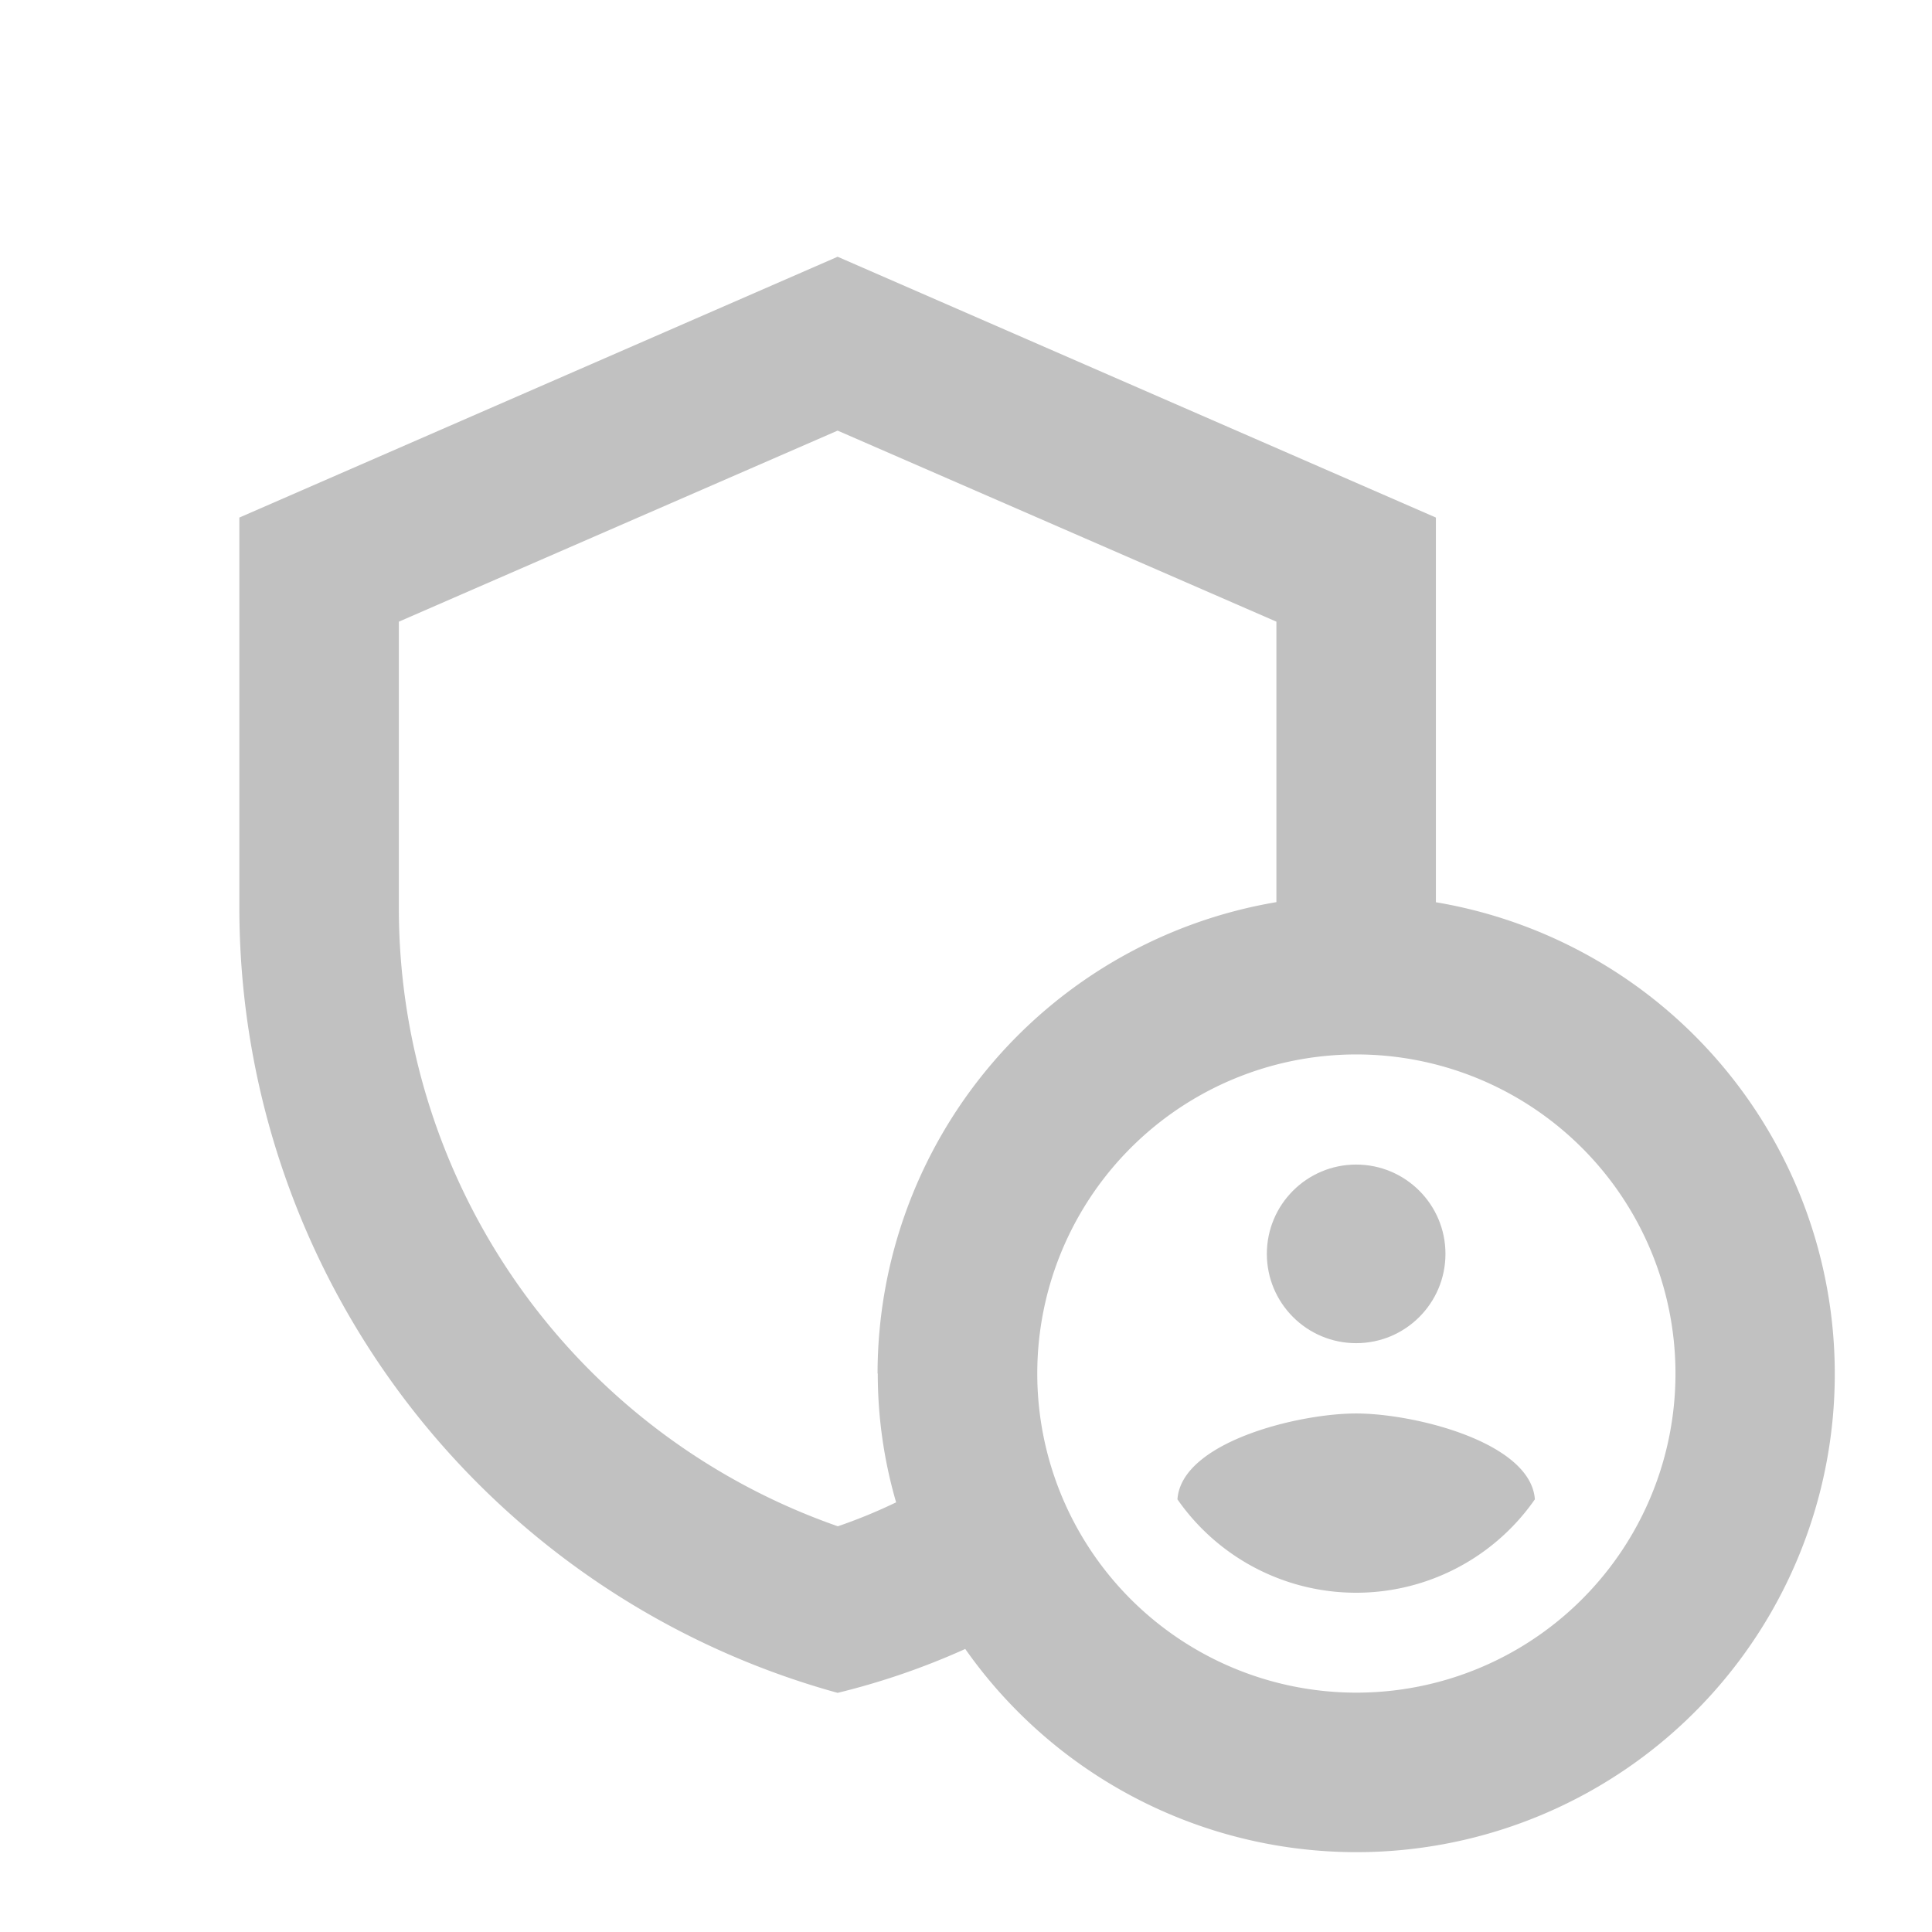
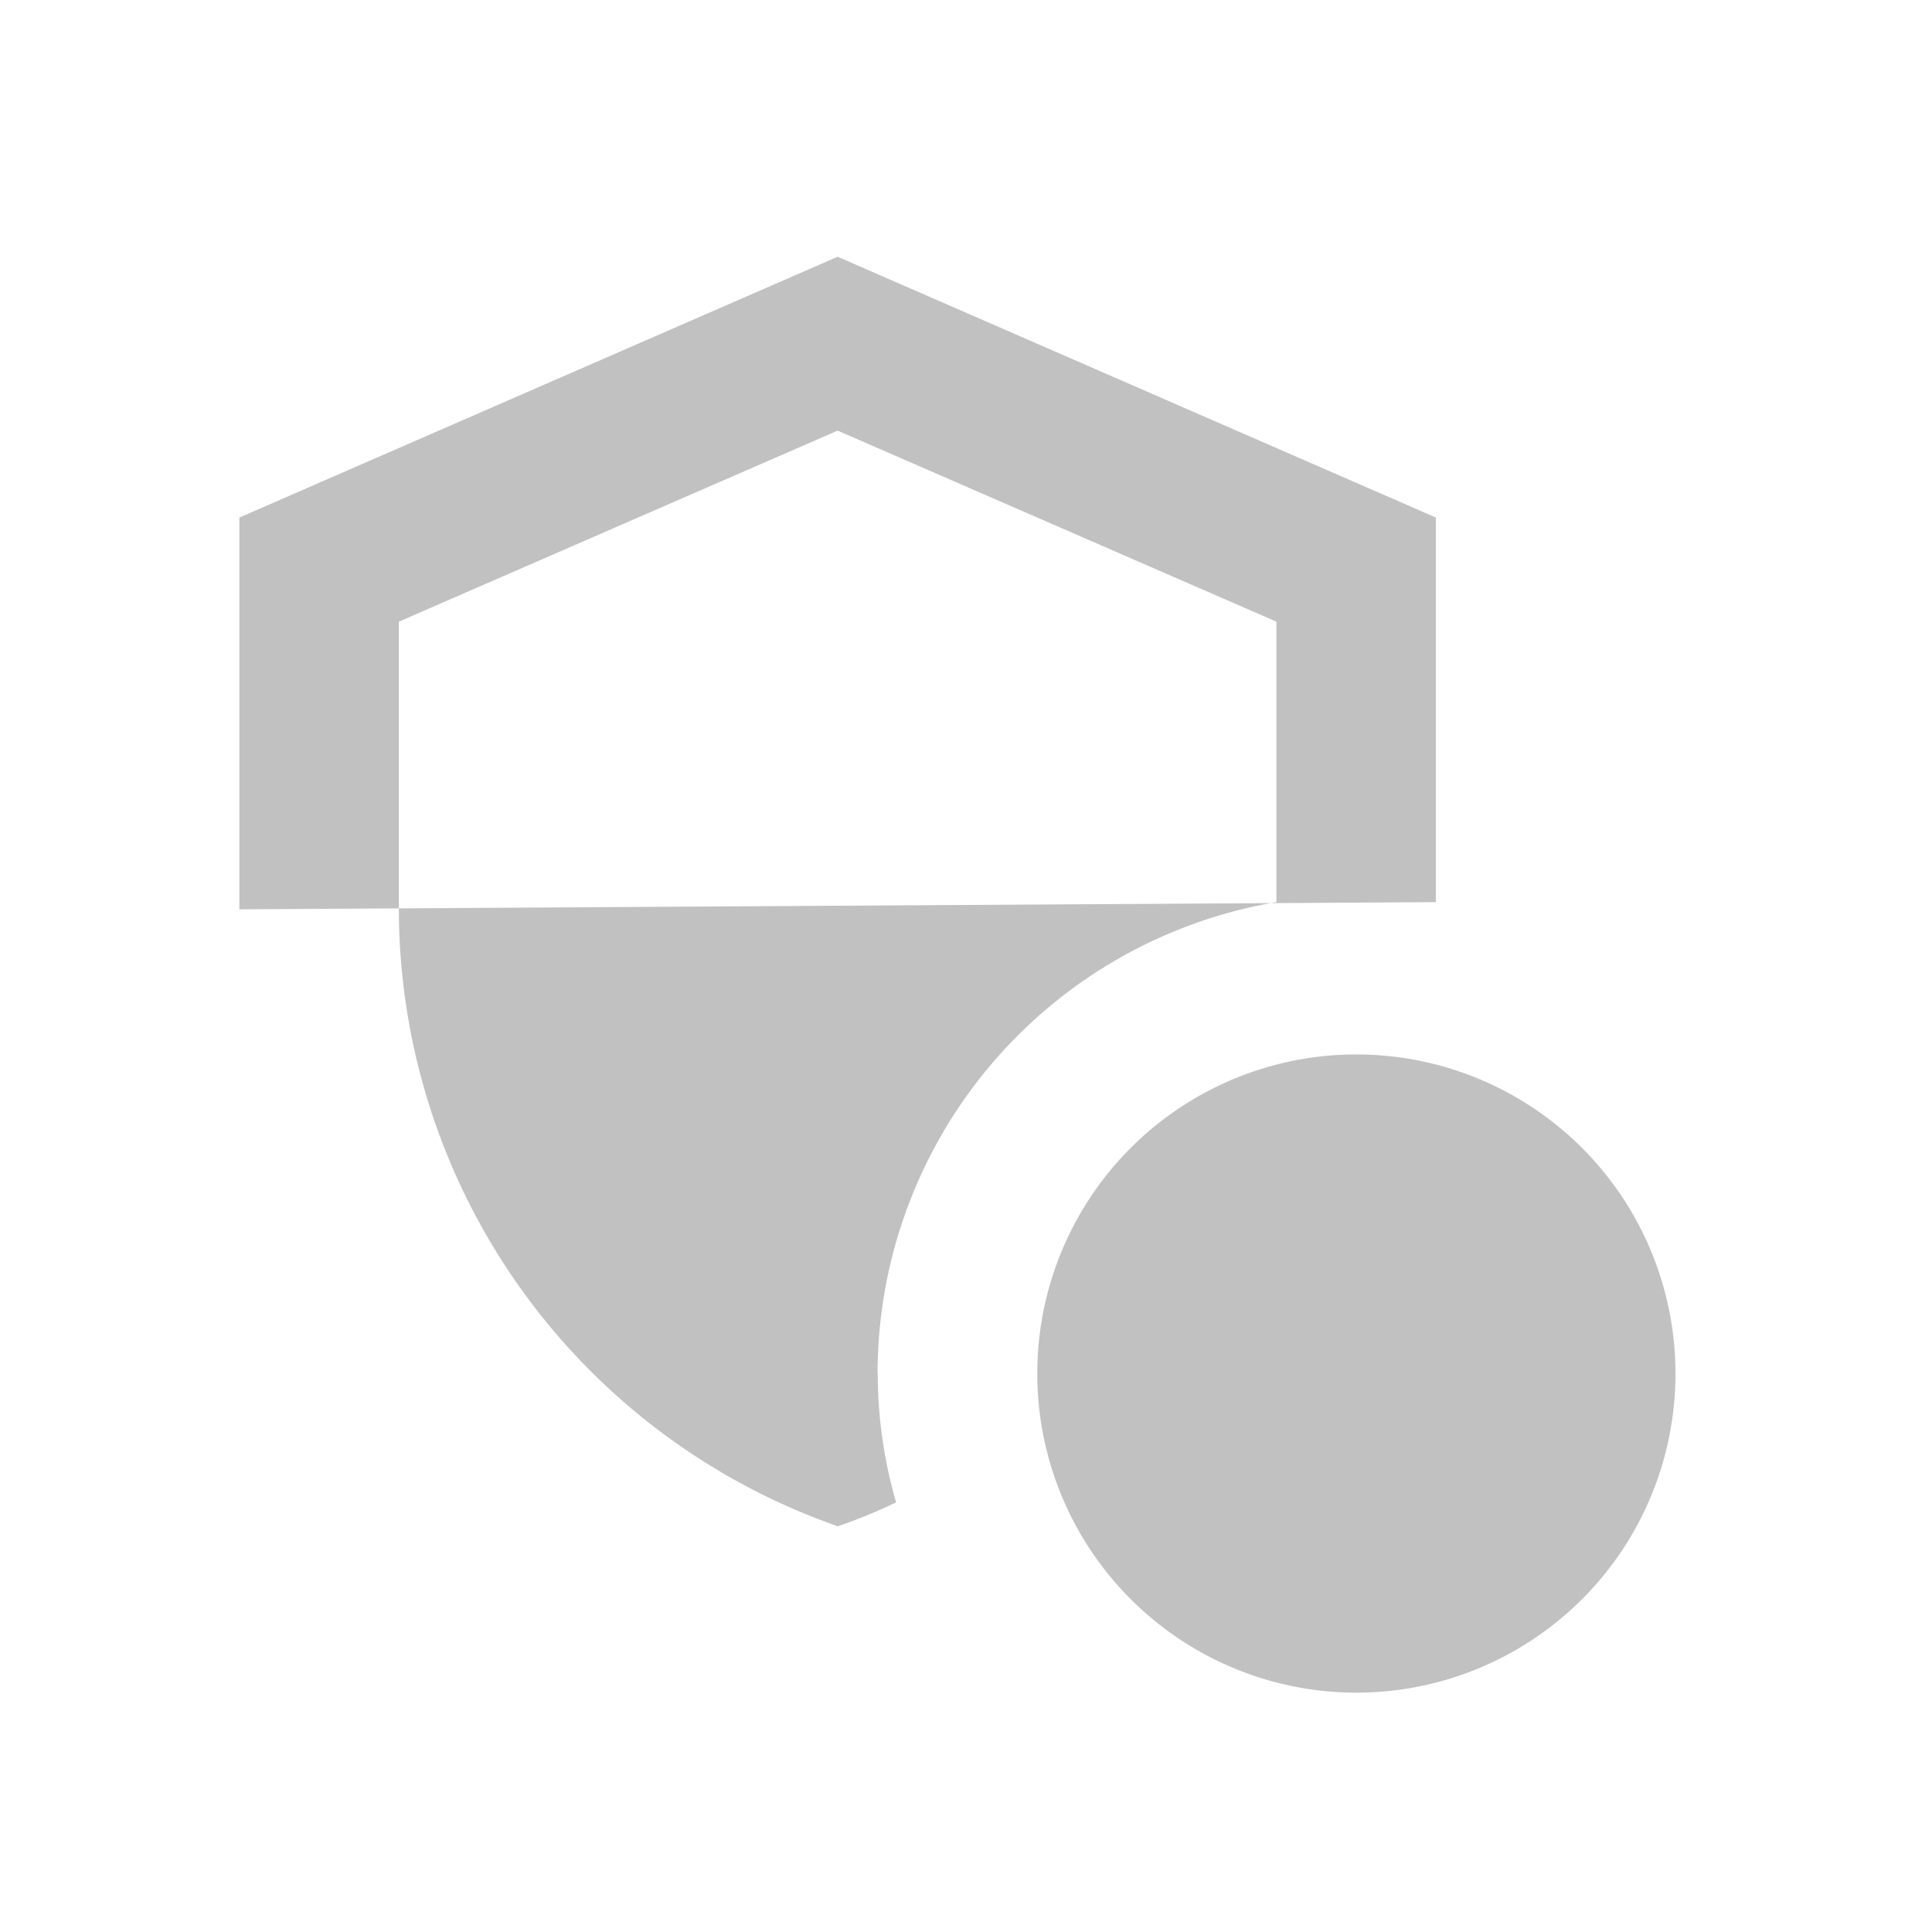
<svg xmlns="http://www.w3.org/2000/svg" width="18" height="18" viewBox="0 0 18 18">
  <g id="admin_panel_settings_white_24dp" transform="translate(0 -0.251)">
    <g id="Grupo_3" data-name="Grupo 3" transform="translate(0 0)">
-       <rect id="Rectángulo_10" data-name="Rectángulo 10" width="18" height="18" transform="translate(0 0.251)" fill="none" />
-     </g>
+       </g>
    <g id="Grupo_5" data-name="Grupo 5" transform="translate(2.23 2.643)">
      <g id="Grupo_4" data-name="Grupo 4">
        <ellipse id="Elipse_1" data-name="Elipse 1" cx="0.832" cy="0.832" rx="0.832" ry="0.832" transform="translate(9.573 8.458)" fill="#c1c1c1" />
-         <path id="Trazado_12" data-name="Trazado 12" d="M16.425,17.5c-.543,0-1.628.268-1.665.8a2.028,2.028,0,0,0,3.33,0C18.052,17.768,16.967,17.5,16.425,17.5Z" transform="translate(-6.02 -6.723)" fill="#c1c1c1" fill-rule="evenodd" />
-         <path id="Trazado_13" data-name="Trazado 13" d="M14.148,9.013V5.43L8.574,3,3,5.43V9.08a7.591,7.591,0,0,0,5.574,7.3,6.812,6.812,0,0,0,1.189-.409,4.456,4.456,0,1,0,4.385-6.957Zm-5.2,4.392a4.285,4.285,0,0,0,.171,1.2,4.9,4.9,0,0,1-.543.223A6.1,6.1,0,0,1,4.486,9.08V6.4L8.574,4.62,12.662,6.4V9.013A4.458,4.458,0,0,0,8.946,13.405Zm4.459,2.973a2.973,2.973,0,1,1,2.973-2.973A2.972,2.972,0,0,1,13.405,16.378Z" transform="translate(-3 -3)" fill="#c1c1c1" fill-rule="evenodd" />
+         <path id="Trazado_13" data-name="Trazado 13" d="M14.148,9.013V5.43L8.574,3,3,5.43V9.08Zm-5.2,4.392a4.285,4.285,0,0,0,.171,1.2,4.9,4.9,0,0,1-.543.223A6.1,6.1,0,0,1,4.486,9.08V6.4L8.574,4.62,12.662,6.4V9.013A4.458,4.458,0,0,0,8.946,13.405Zm4.459,2.973a2.973,2.973,0,1,1,2.973-2.973A2.972,2.972,0,0,1,13.405,16.378Z" transform="translate(-3 -3)" fill="#c1c1c1" fill-rule="evenodd" />
      </g>
    </g>
  </g>
</svg>